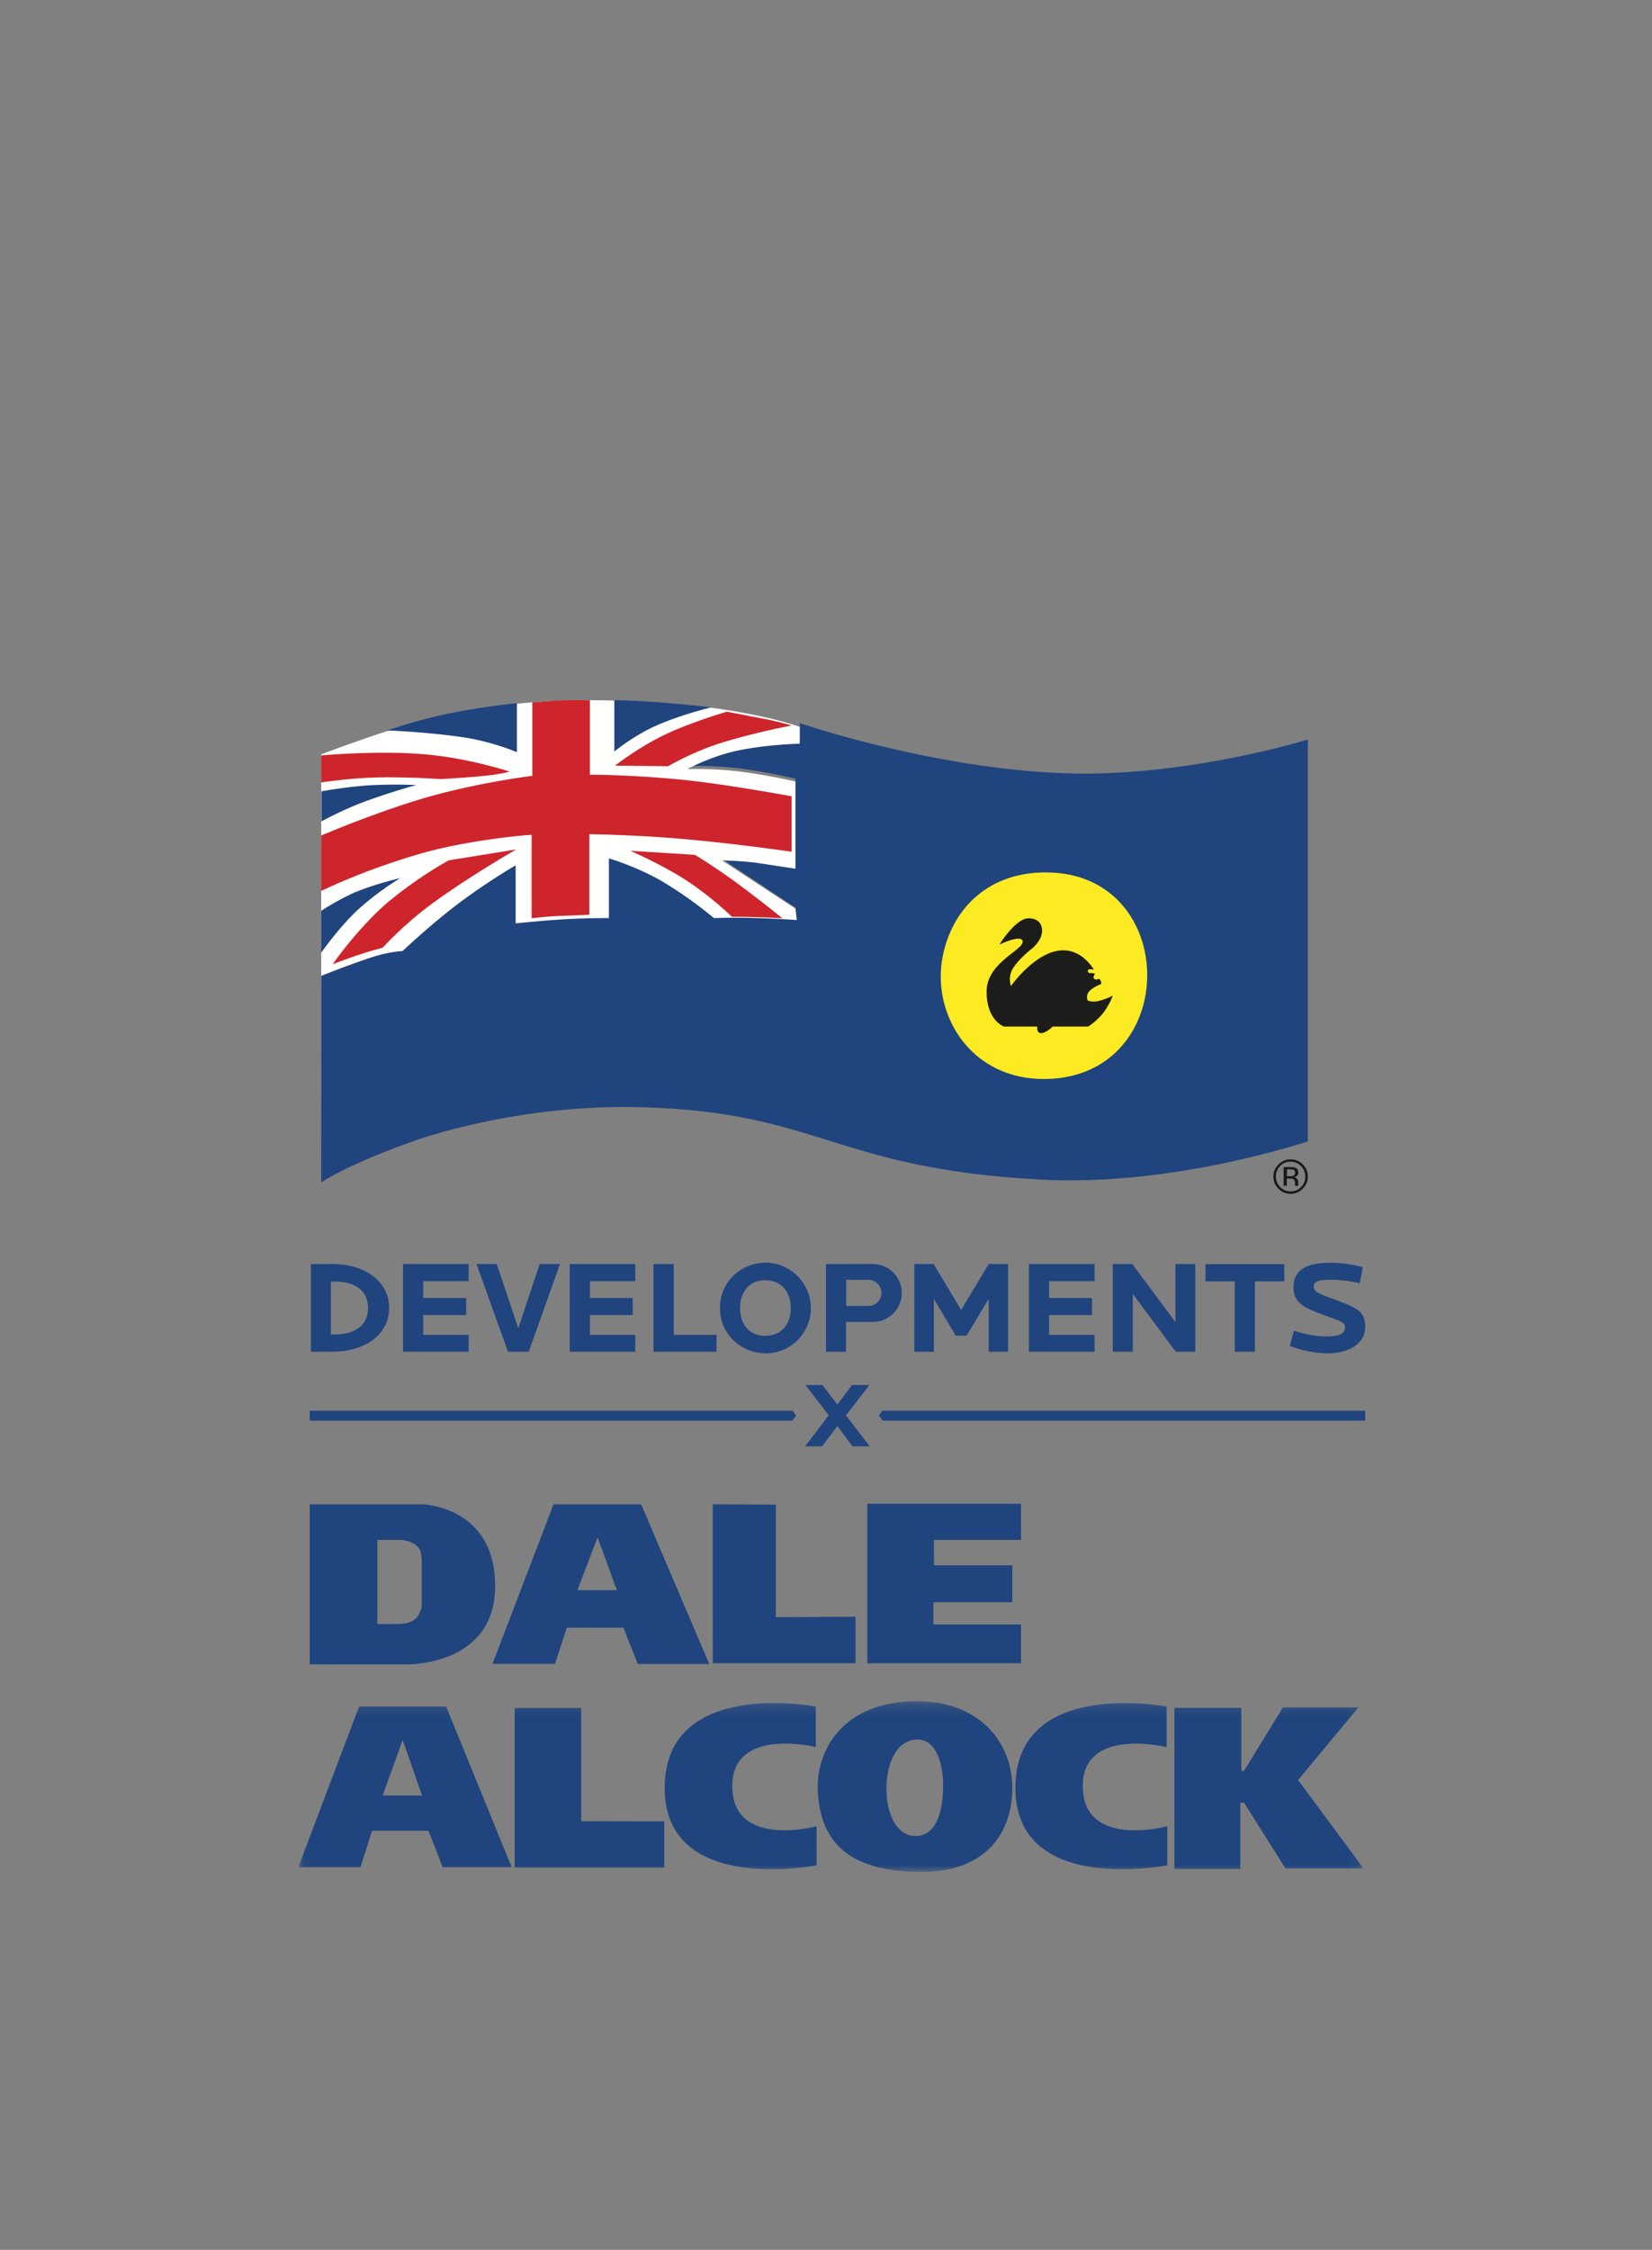
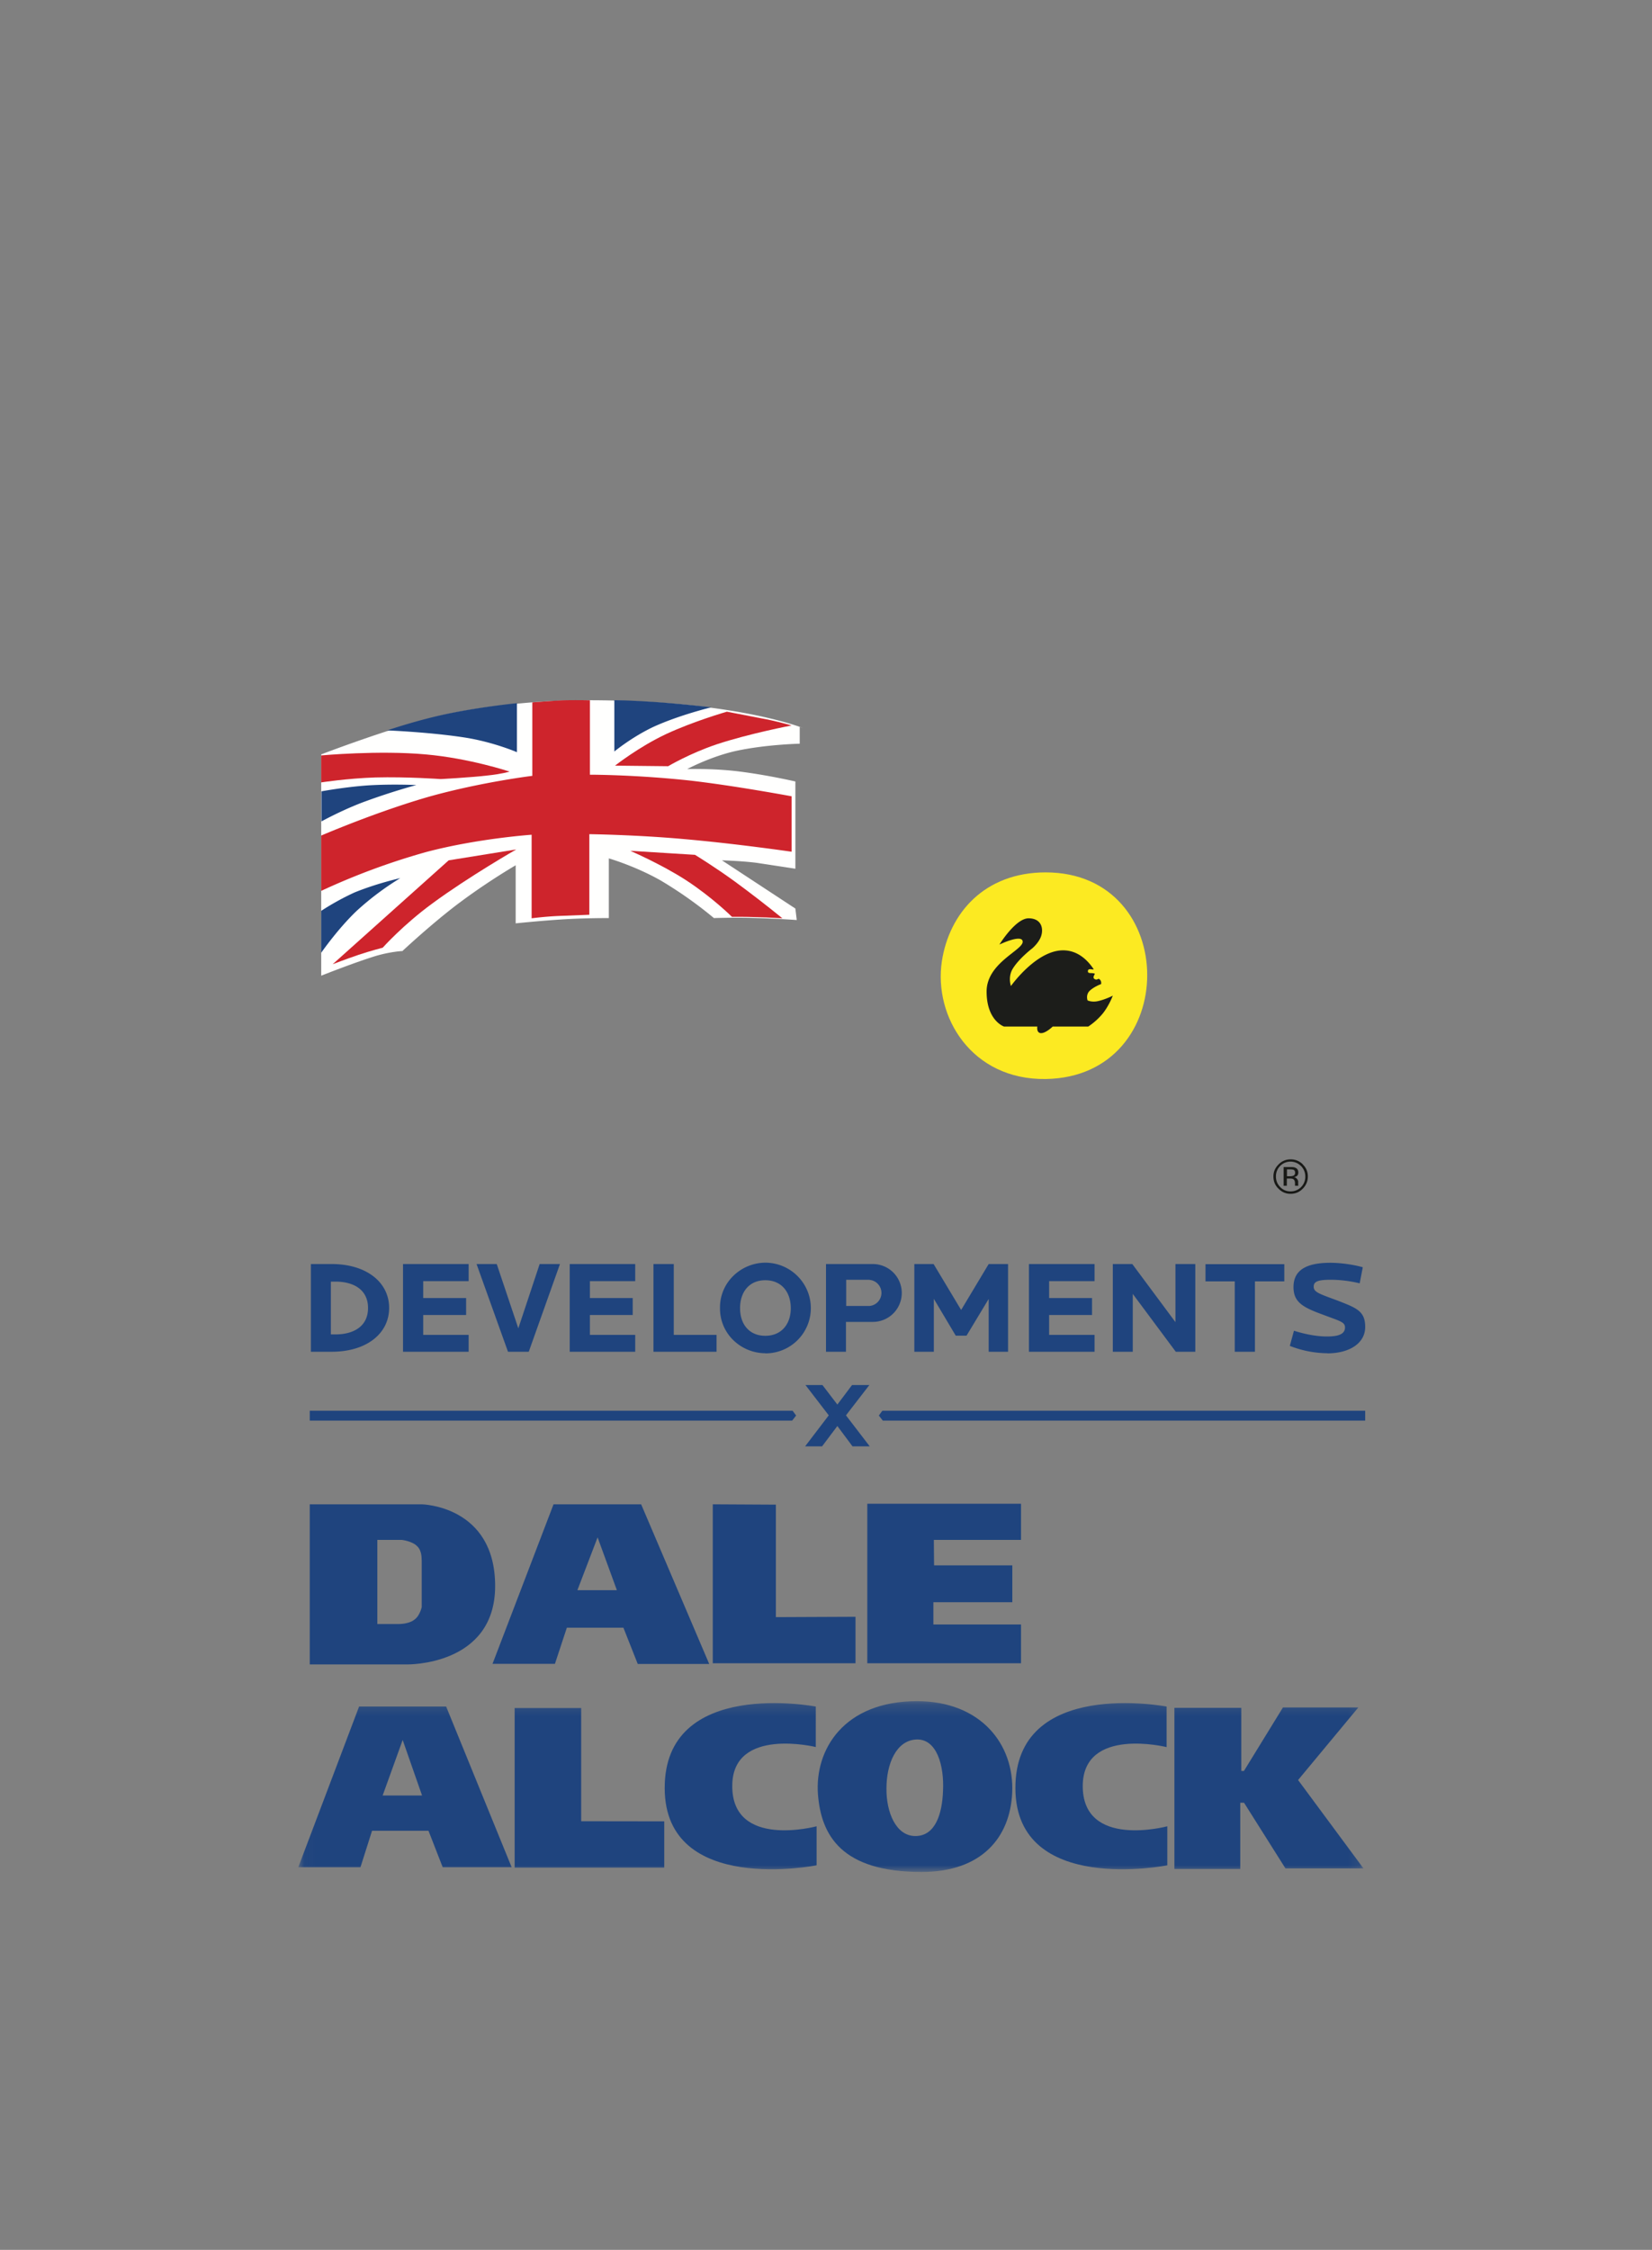
<svg xmlns="http://www.w3.org/2000/svg" xmlns:ns1="http://sodipodi.sourceforge.net/DTD/sodipodi-0.dtd" xmlns:ns2="http://www.inkscape.org/namespaces/inkscape" xmlns:xlink="http://www.w3.org/1999/xlink" width="144" height="196" viewBox="0 0 144 196" version="1.1" id="svg879" ns1:docname="flag-logo-dev.svg" ns2:version="1.0.2 (e86c8708, 2021-01-15)">
  <rect x="0" y="0" width="144" height="196" fill="#808080" stroke="none" />
  <ns1:namedview pagecolor="#ffffff" bordercolor="#666666" borderopacity="1" objecttolerance="10" gridtolerance="10" guidetolerance="10" ns2:pageopacity="0" ns2:pageshadow="2" ns2:window-width="1842" ns2:window-height="923" id="namedview881" showgrid="false" ns2:zoom="4.6388889" ns2:cx="72" ns2:cy="132.49102" ns2:window-x="0" ns2:window-y="23" ns2:window-maximized="0" ns2:current-layer="svg879" />
  <title id="title833">
    Development flag
  </title>
  <defs id="defs837">
    <path id="a" d="M.04.2h92.82v14.84H.04z" />
    <path id="c" d="M.04.2h92.82v14.84H.04z" />
  </defs>
  <g fill="none" fill-rule="evenodd" id="g877">
    <path fill="#1f447e" fill-rule="nonzero" d="m 29.24,111.65 h -0.4 v 4.6 h 0.4 c 1.54,0 2.84,-0.67 2.84,-2.3 0,-1.64 -1.31,-2.3 -2.84,-2.3 z m -0.33,6.11 H 27.1 v -7.64 h 1.82 c 3.01,0 5,1.58 5,3.82 0,2.25 -1.99,3.82 -5,3.82 z m 6.22,0 v -7.64 h 5.72 v 1.49 h -3.96 v 1.47 h 3.74 v 1.48 h -3.74 v 1.73 h 3.96 v 1.47 z m 10.95,0 h -1.8 l -2.74,-7.64 h 1.76 l 1.88,5.6 1.86,-5.6 h 1.77 l -2.72,7.64 z m 3.58,0 v -7.64 h 5.71 v 1.49 h -3.95 v 1.47 h 3.73 v 1.48 h -3.73 v 1.73 h 3.95 v 1.47 z m 7.3,0 v -7.64 h 1.77 v 6.17 h 3.73 v 1.47 z m 9.75,-6.23 c -1.42,0 -2.2,1.04 -2.2,2.43 0,1.4 0.79,2.41 2.2,2.41 1.42,0 2.22,-1.03 2.22,-2.4 0,-1.4 -0.8,-2.44 -2.22,-2.44 z m 0,6.36 a 4.03,4.03 0 0 1 -2.81,-1.16 3.83,3.83 0 0 1 -1.14,-2.77 3.83,3.83 0 0 1 1.13,-2.78 4.04,4.04 0 0 1 2.81,-1.18 c 1.07,0 2.09,0.43 2.83,1.18 a 3.94,3.94 0 0 1 -2.83,6.72 z m 9.08,-6.4 h -2.03 v 2.28 h 2.04 a 1.14,1.14 0 0 0 0,-2.27 z m 0.3,3.67 h -2.35 v 2.6 H 72 v -7.64 h 4.09 a 2.52,2.52 0 1 1 -0.01,5.04 z m 10.09,2.6 v -4.6 l -1.93,3.2 h -0.94 l -1.91,-3.21 v 4.61 h -1.7 v -7.64 h 1.68 l 2.4,4 2.4,-4 h 1.69 v 7.64 h -1.7 z m 3.51,0 v -7.64 h 5.72 v 1.49 h -3.96 v 1.47 h 3.74 v 1.48 h -3.74 v 1.73 h 3.96 v 1.47 z m 12.8,0 -3.75,-5.04 v 5.04 H 97 v -7.64 h 1.7 l 3.76,5.06 v -5.06 h 1.73 v 7.64 z m 6.9,-6.13 v 6.13 h -1.76 v -6.13 h -2.55 v -1.5 h 6.87 v 1.5 h -2.57 z m 6.3,6.26 a 9.16,9.16 0 0 1 -3.26,-0.64 l 0.36,-1.32 c 0.99,0.31 1.98,0.5 2.88,0.5 0.99,0 1.57,-0.2 1.57,-0.79 0,-0.47 -0.44,-0.55 -1.87,-1.09 -1.75,-0.64 -2.62,-1.07 -2.62,-2.42 0,-1.41 1,-2.12 3.22,-2.12 0.88,0 2.03,0.16 2.82,0.39 l -0.27,1.4 c -0.83,-0.2 -1.68,-0.31 -2.53,-0.31 -1.1,0 -1.48,0.15 -1.48,0.6 0,0.48 0.48,0.62 2.05,1.2 1.65,0.65 2.44,0.9 2.44,2.31 0,1.44 -1.4,2.3 -3.3,2.3 z M 74.31,126 72.99,124.23 71.66,126 h -1.48 l 2.06,-2.7 -2.03,-2.64 h 1.48 l 1.3,1.7 1.28,-1.7 h 1.51 l -2.04,2.64 2.07,2.7 z m -4.91,-2.69 -0.35,0.45 H 27 v -0.86 h 42.09 l 0.3,0.41 z m 7.2,0 0.35,0.45 H 119 V 122.9 H 76.91 l -0.3,0.41 z" id="path841" />
    <path fill="#181916" fill-rule="nonzero" d="m 111.88,103.3 h 0.29 v -0.63 h 0.24 c 0.14,0 0.25,0.01 0.31,0.05 0.11,0.05 0.16,0.2 0.16,0.38 v 0.2 h 0.3 -0.01 l -0.01,-0.1 v -0.24 c 0,-0.1 -0.04,-0.18 -0.1,-0.25 a 0.42,0.42 0 0 0 -0.29,-0.17 c 0.09,0 0.17,-0.03 0.24,-0.07 0.11,-0.06 0.16,-0.18 0.16,-0.33 0,-0.2 -0.09,-0.34 -0.24,-0.4 -0.11,-0.06 -0.24,-0.07 -0.46,-0.07 h -0.58 v 1.65 m 0.83,-0.89 a 0.76,0.76 0 0 1 -0.27,0.04 h -0.27 v -0.6 h 0.24 c 0.17,0 0.3,0.02 0.36,0.05 0.08,0.06 0.11,0.13 0.11,0.26 0,0.11 -0.06,0.22 -0.17,0.25 m 0.85,-0.99 c -0.29,-0.29 -0.68,-0.45 -1.08,-0.44 -0.4,0 -0.76,0.15 -1.04,0.44 -0.3,0.3 -0.45,0.64 -0.45,1.05 0,0.42 0.14,0.78 0.45,1.07 0.28,0.29 0.63,0.44 1.04,0.44 0.43,0 0.78,-0.15 1.06,-0.44 0.3,-0.3 0.45,-0.65 0.45,-1.07 0,-0.41 -0.14,-0.76 -0.45,-1.05 m -0.14,0.14 c 0.24,0.26 0.37,0.56 0.37,0.91 a 1.27,1.27 0 0 1 -1.29,1.3 1.2,1.2 0 0 1 -0.9,-0.38 1.26,1.26 0 0 1 -0.37,-0.92 1.27,1.27 0 0 1 2.19,-0.9" id="path843" />
-     <path fill="#1f447e" fill-rule="nonzero" d="m 59.9,66.74 c 0,0 1.98,-1.08 4.2,-1.6 2.65,-0.6 5.62,-0.65 5.62,-0.65 V 63 c 0,0 11.65,4 23.27,4.37 C 103.45,67.7 114,64.43 114,64.43 v 35 c 0,0 -11.73,3.97 -23.3,3.33 -17.95,-0.96 -19.21,-5.85 -34.65,-6.3 -11.02,-0.34 -19.86,2.9 -19.86,2.9 0,0 -5.27,1.79 -8.19,3.64 l 0.02,-17.97 c 0,0 2.7,-1.1 4.73,-1.74 1.35,-0.41 2.36,-0.44 2.36,-0.44 0,0 2.42,-2.33 4.83,-4.2 2.53,-1.92 5.03,-3.41 5.03,-3.41 v 5.16 c 0,0 2.18,-0.24 4.29,-0.38 1.92,-0.1 3.82,-0.1 3.82,-0.1 v -5.29 c 0,0 2.28,0.67 4.53,1.98 1.63,0.98 3.18,2.09 4.64,3.31 0,0 2,-0.06 3.8,0 1.74,0.06 3.41,0.18 3.41,0.18 l -0.12,-1.03 -6.4,-4.25 c 0,0 1.76,0.04 3.05,0.22 l 3.35,0.52 v -7.72 c 0,0 -2.59,-0.63 -5.14,-0.93 -2.18,-0.25 -4.3,-0.17 -4.3,-0.17" id="path845" />
    <path fill="#fffffe" fill-rule="nonzero" d="m 35.09,82.84 c 0,0 2.43,-2.28 4.83,-4.1 a 56.42,56.42 0 0 1 5.03,-3.36 v 5.06 c 0,0 2.18,-0.23 4.3,-0.36 1.92,-0.11 3.82,-0.1 3.82,-0.1 v -5.2 c 0,0 2.27,0.65 4.53,1.93 1.63,0.97 3.18,2.06 4.63,3.27 0,0 2,-0.07 3.8,0 1.75,0.05 3.42,0.17 3.42,0.17 l -0.12,-1 -6.4,-4.2 c 0,0 1.75,0.05 3.05,0.22 l 3.35,0.51 v -7.6 c 0,0 -2.59,-0.6 -5.14,-0.9 C 62,66.93 59.9,67 59.9,67 c 0,0 1.97,-1.06 4.2,-1.57 2.65,-0.58 5.61,-0.64 5.61,-0.64 v -1.46 l 0.3,0.1 C 69.89,63.39 63.62,60.86 50.05,61.01 46.51,61.04 41.28,61.62 38.02,62.44 33.77,63.5 28,65.72 28,65.72 V 85 c 0,0 2.7,-1.08 4.72,-1.71 1.36,-0.4 2.37,-0.44 2.37,-0.44" id="path847" />
    <path fill="#fcea22" fill-rule="nonzero" d="m 91.15,76 c 11.77,0 11.83,17.82 0,18 C 84.69,94.09 81.37,88.57 82.1,83.74 82.74,79.57 85.8,76 91.15,76" id="path849" />
    <path fill="#1f447e" fill-rule="nonzero" d="m 53.55,61 v 4.47 c 0,0 1.48,-1.23 3.39,-2.14 2.3,-1.05 5.06,-1.71 5.06,-1.71 0,0 -3.22,-0.38 -5.67,-0.51 C 54.73,61.01 53.55,61 53.55,61 m -19.83,2.64 c 0,0 2.75,-0.95 5.54,-1.51 2.86,-0.58 5.8,-0.87 5.8,-0.87 v 4.27 c 0,0 -1.93,-0.84 -4.37,-1.25 -3.12,-0.5 -6.97,-0.65 -6.97,-0.65 m -5.7,5.3 v 2.63 c 0,0 1.64,-0.91 3.51,-1.63 a 57.37,57.37 0 0 1 4.76,-1.54 c 0,0 -2.1,-0.1 -4.2,0.03 -2.03,0.14 -4.08,0.52 -4.08,0.52 M 28,79.36 V 83 c 0,0 1.43,-2.06 3.07,-3.63 a 24.52,24.52 0 0 1 3.82,-2.87 c 0,0 -2,0.44 -3.99,1.25 -1,0.46 -1.98,1 -2.9,1.6" id="path851" />
    <path fill="#ce242c" fill-rule="nonzero" d="m 28,68.17 v -2.36 c 0,0 5,-0.46 9.09,-0.09 3.86,0.34 7.33,1.5 7.33,1.5 0,0 -0.69,0.21 -1.85,0.33 -1.73,0.2 -4.16,0.32 -4.16,0.32 0,0 -2.94,-0.21 -5.71,-0.14 -2.43,0.08 -4.7,0.43 -4.7,0.43 m 30.24,-1.41 c 0,0 1.87,-1.11 4.21,-1.9 C 65.32,63.9 69,63.2 69,63.2 c 0,0 -1.37,-0.4 -2.74,-0.64 L 63.36,62 c 0,0 -2.9,0.83 -5.32,1.96 -2.36,1.11 -4.43,2.74 -4.43,2.74 l 4.63,0.05 m -3.3,7.37 5.64,0.35 c 0,0 1.75,1.07 3.48,2.33 1.4,1.03 2.79,2.1 4.14,3.2 0,0 -1.1,-0.07 -2.19,-0.1 -1.1,-0.04 -2.21,-0.03 -2.21,-0.03 0,0 -1.7,-1.69 -4,-3.19 -2.15,-1.39 -4.86,-2.56 -4.86,-2.56" id="path853" />
    <path fill="#ce242c" fill-rule="nonzero" d="m 46.34,79.99 v -7.27 c 0,0 -4.69,0.32 -9.17,1.5 A 60.07,60.07 0 0 0 28,77.61 v -4.82 c 0,0 4.87,-2.1 9.52,-3.42 4.51,-1.25 8.88,-1.78 8.88,-1.78 v -6.4 c 0,0 1.36,-0.11 2.64,-0.18 1.23,-0.03 2.38,0 2.38,0 v 6.48 c 0,0 3.77,-0.01 8.54,0.49 3.88,0.43 9.04,1.39 9.04,1.39 v 4.83 c 0,0 -4.8,-0.7 -9.36,-1.1 -4.23,-0.38 -8.27,-0.43 -8.27,-0.43 v 7.02 l -2.54,0.1 c -1.3,0.05 -2.5,0.21 -2.5,0.21" id="path855" />
-     <path fill="#ce242c" fill-rule="nonzero" d="M 39.11,74.95 45,74 c 0,0 -4.12,2.36 -7.28,4.68 -2.58,1.88 -4.36,3.88 -4.36,3.88 0,0 -1.02,0.26 -2.1,0.62 C 30.14,83.56 29,84 29,84 c 0,0 1.95,-2.86 4.65,-5.27 1.7,-1.42 3.52,-2.69 5.46,-3.78" id="path857" />
+     <path fill="#ce242c" fill-rule="nonzero" d="M 39.11,74.95 45,74 c 0,0 -4.12,2.36 -7.28,4.68 -2.58,1.88 -4.36,3.88 -4.36,3.88 0,0 -1.02,0.26 -2.1,0.62 C 30.14,83.56 29,84 29,84 " id="path857" />
    <path fill="#1c1d1a" fill-rule="nonzero" d="m 87.12,82.28 c 0,0 1.4,-2.27 2.53,-2.28 1.18,0 1.33,0.96 1.08,1.61 -0.2,0.54 -0.74,1 -0.74,1 0,0 -1.21,0.92 -1.74,1.83 -0.4,0.71 -0.13,1.46 -0.13,1.46 0,0 2.19,-3.11 4.55,-3.11 1.26,0 2.12,0.84 2.64,1.61 0.12,0.18 -0.5,-0.15 -0.48,0.22 0,0.23 0.32,0.1 0.59,0.2 0.07,0.03 -0.24,0.31 -0.02,0.46 0.21,0.15 0.32,-0.05 0.4,0 0.25,0.16 0.18,0.45 0.18,0.45 0,0 -0.66,0.24 -1.03,0.62 -0.32,0.36 -0.15,0.8 -0.15,0.8 0,0 0.35,0.18 0.88,0.07 0.66,-0.14 1.32,-0.48 1.32,-0.48 0,0 -0.32,0.86 -0.88,1.56 a 5.86,5.86 0 0 1 -1.26,1.13 h -3.1 c 0,0 -0.64,0.63 -1.07,0.57 -0.36,-0.06 -0.27,-0.57 -0.27,-0.57 h -2.9 c 0,0 -1.52,-0.5 -1.52,-3.05 0,-2.55 3.3,-3.64 3.14,-4.39 -0.12,-0.62 -2.03,0.3 -2.03,0.3" id="path859" />
    <g transform="translate(26,148)" id="g866">
      <mask id="b" fill="#ffffff">
        <use xlink:href="#a" id="use861" x="0" y="0" width="100%" height="100%" />
      </mask>
      <path fill="#1f447e" fill-rule="nonzero" d="m 82.2,6.28 v -5.5 h -5.83 v 14.04 h 5.74 V 9.05 h 0.33 l 3.61,5.72 h 6.8 l -5.7,-7.7 5.25,-6.32 h -6.57 l -3.4,5.53 H 82.19 M 75.69,4.21 V 0.67 c 0,0 -13.25,-2.55 -13.18,7.15 0.05,9.32 13.24,6.68 13.24,6.68 v -3.4 c 0,0 -7.42,2 -7.37,-3.56 0.06,-5.13 7.3,-3.34 7.3,-3.34 m -30.57,0 V 0.67 c 0,0 -13.23,-2.55 -13.17,7.15 0.05,9.32 13.24,6.68 13.24,6.68 v -3.4 c 0,0 -7.41,2 -7.35,-3.56 0.04,-5.13 7.3,-3.34 7.3,-3.34 M 31.89,10.67 24.66,10.66 V 0.8 h -5.8 V 14.7 H 31.9 v -4.02" mask="url(#b)" id="path864" />
    </g>
    <g transform="translate(26,148)" id="g873">
      <mask id="d" fill="#ffffff">
        <use xlink:href="#c" id="use868" x="0" y="0" width="100%" height="100%" />
      </mask>
      <path fill="#1f447e" fill-rule="nonzero" d="m 56.2,8.02 c -0.07,1.96 -0.65,3.93 -2.41,3.93 -1.7,0 -2.54,-2.08 -2.52,-4.14 0,-2.16 0.85,-4.17 2.58,-4.27 1.8,-0.1 2.46,2.26 2.35,4.48 M 53.94,0.2 c -6.39,0 -8.94,4.22 -8.64,8.14 0.28,3.49 1.99,6.74 9.03,6.74 5.24,0 7.72,-3 7.9,-6.9 C 62.43,3.97 59.5,0.2 53.93,0.2 M 7.35,8.43 9.1,3.58 10.79,8.42 H 7.35 M 12.9,0.67 H 5.3 l -5.3,14 h 5.42 l 1.01,-3.18 h 4.92 l 1.24,3.18 h 6.01 l -5.71,-14" mask="url(#d)" id="path871" />
    </g>
    <path fill="#1f447e" fill-rule="nonzero" d="m 81.42,136.37 h 6.82 v 3.21 h -6.88 v 1.94 H 89 v 3.38 H 75.6 V 131 H 89 v 3.15 h -7.6 l 0.02,2.22 m -6.85,4.48 -6.94,0.03 v -9.8 l -5.5,-0.03 v 13.85 h 12.44 v -4.05 m -24.24,-2.32 1.76,-4.6 1.68,4.6 h -3.44 m 5.55,-7.48 h -7.63 l -5.32,13.9 h 5.44 l 1.04,-3.15 h 4.93 l 1.25,3.16 h 6.23 l -5.93,-13.9 m -19.13,4.84 v 4.1 c 0,0 -0.16,0.77 -0.64,1.1 -0.5,0.4 -1.38,0.38 -1.38,0.38 h -1.85 v -7.33 h 2.13 c 0,0 0.93,0.1 1.36,0.57 0.42,0.4 0.37,1.17 0.37,1.17 m 0,-4.84 H 27 V 145 h 8.46 c 0,0 7.7,0.16 7.7,-6.83 0,-7.02 -6.41,-7.12 -6.41,-7.12" id="path875" />
  </g>
</svg>